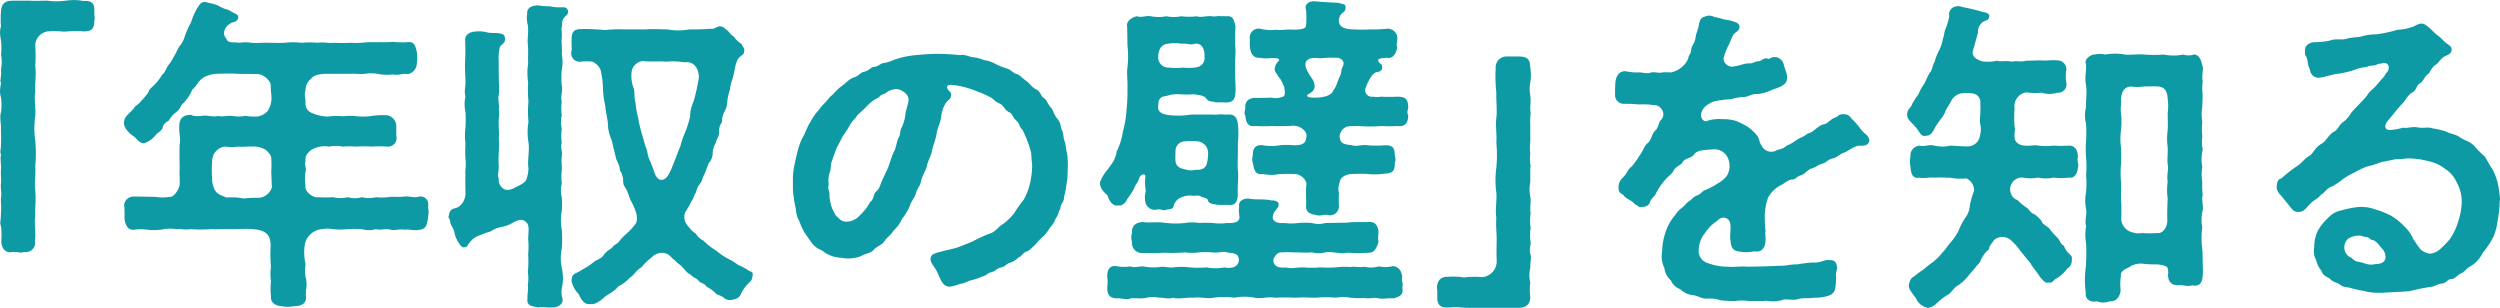
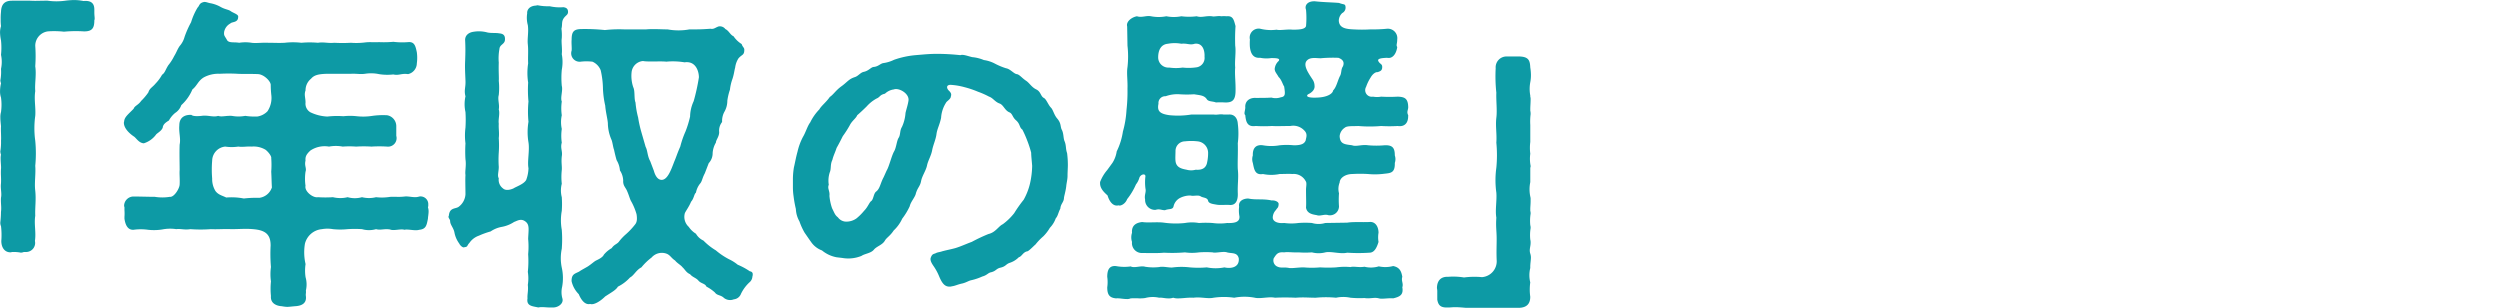
<svg xmlns="http://www.w3.org/2000/svg" width="271" height="33.368" viewBox="0 0 271 33.368">
  <g id="グループ_248165" data-name="グループ 248165" transform="translate(17.11 405.414)">
    <path id="パス_124877" data-name="パス 124877" d="M-78.884-31.1v-.283c0-.708-.389-.991-1.168-.92a5.322,5.322,0,0,0-1.026-.106,8.073,8.073,0,0,0-.955.071,6.911,6.911,0,0,1-1.911,0H-84.3c-.425,0-.955.035-1.557,0H-87.8c-.814,0-1.168.389-1.2,1.2a6,6,0,0,0-.035.814,4.751,4.751,0,0,0,.035.743,2.281,2.281,0,0,0-.106.708,5.028,5.028,0,0,0,.106.849,7.575,7.575,0,0,1,0,1.557,3.67,3.67,0,0,1,0,1.522,4.951,4.951,0,0,1-.071,1.238,1.033,1.033,0,0,0,.071.318,4.013,4.013,0,0,0-.106.885,2.06,2.06,0,0,0,.106.672,5.728,5.728,0,0,1,0,1.557,1.965,1.965,0,0,0-.071.6c0,.318.035.566.071.955-.035.425.035,1.168,0,1.557A5.909,5.909,0,0,1-89.075-16a1.257,1.257,0,0,0,.071.354,1.87,1.87,0,0,0-.035.46c0,.425.071.849.035,1.1-.035.637.035.955,0,1.557-.071.566.106,1.062,0,1.557-.035.637.071.991,0,1.522a10.19,10.19,0,0,1-.071,1.132A.9.9,0,0,0-89-7.892,8.1,8.1,0,0,1-88.968-6.3c0,.708.354,1.238.991,1.238.071,0,.142-.035.212-.035a4.035,4.035,0,0,1,.92.071,1.033,1.033,0,0,0,.318-.071h.212a.986.986,0,0,0,.991-1.2c.142-.955-.106-1.8.035-2.725-.035-.955.106-1.7,0-2.725-.106-.849.071-1.84,0-2.689a13.986,13.986,0,0,0,0-2.725,9.755,9.755,0,0,1,0-2.689c.071-.885-.142-1.769,0-2.689-.071-.814.142-1.769,0-2.689a15.59,15.59,0,0,0,0-2.229,1.575,1.575,0,0,1,1.38-1.557,9.641,9.641,0,0,1,1.734.035,13.929,13.929,0,0,1,2.123-.035c.991.035,1.168-.425,1.168-1.2a.449.449,0,0,0,.035-.212C-78.848-30.574-78.884-30.751-78.884-31.1Zm36.163,21.16a.69.69,0,0,0,.035-.283.837.837,0,0,0-.991-.885c-.5.177-1.132-.071-1.592,0-.637.071-1.026,0-1.557.035a5.584,5.584,0,0,1-1.522.035,3.161,3.161,0,0,1-1.522,0,2.868,2.868,0,0,1-1.557,0,3.4,3.4,0,0,1-1.592,0,12.488,12.488,0,0,1-1.628,0c-.531.106-1.486-.637-1.345-1.238a5.346,5.346,0,0,1,0-1.522c.142-.389-.142-.637,0-1.2-.035-.425.071-.672.531-1.1a2.78,2.78,0,0,1,2.017-.425,4.036,4.036,0,0,1,1.486,0,9.715,9.715,0,0,1,1.451,0,12.988,12.988,0,0,1,1.663,0,13.482,13.482,0,0,1,1.7,0,.922.922,0,0,0,.991-1.168v-1.062a1.2,1.2,0,0,0-.991-1.168,8.242,8.242,0,0,0-1.628.071,6.338,6.338,0,0,1-1.663.035,6.627,6.627,0,0,0-1.451,0,9.182,9.182,0,0,0-1.734.035,4.706,4.706,0,0,1-1.84-.46A1.078,1.078,0,0,1-55.99-21.3c0-.531-.177-.849,0-1.309a1.619,1.619,0,0,1,.6-1.274c.354-.425.885-.5,1.663-.531h2.654c.6-.035.955.071,1.522,0a4.165,4.165,0,0,1,1.522.035,5.706,5.706,0,0,0,1.557.035c.6.142.885-.142,1.592-.035a1.212,1.212,0,0,0,.955-1.168,4.51,4.51,0,0,0,0-1.2c-.142-.672-.248-1.168-.955-1.1a7.8,7.8,0,0,1-1.592-.035,11.308,11.308,0,0,1-1.557.035c-.637.035-.991-.035-1.522.035a7.564,7.564,0,0,1-1.522.035,15.349,15.349,0,0,1-1.8,0c-.708.071-1.132-.106-1.769,0a10.167,10.167,0,0,0-1.8,0,7.7,7.7,0,0,0-1.8,0c-.637.035-1.1,0-1.8,0-.6-.035-1.345.071-1.8,0a4.27,4.27,0,0,0-1.345,0c-.566-.106-1.168.071-1.345-.354-.248-.425-.318-.425-.283-.814a1.3,1.3,0,0,1,.672-.92c.177-.212.849-.071.849-.708.071-.283-.531-.425-.814-.637-.248-.177-.6-.177-1.1-.46a3.543,3.543,0,0,0-1.062-.389c-.248-.035-.46-.142-.637-.142h-.071c-.566.106-.5.425-.708.6a6.885,6.885,0,0,0-.708,1.592,10.448,10.448,0,0,0-.708,1.592,2.468,2.468,0,0,1-.531.991c-.248.354-.354.708-.6,1.1a5.188,5.188,0,0,1-.637.991c-.318.5-.354.814-.672,1.026a4.459,4.459,0,0,1-.708.955c-.354.425-.637.5-.778.955a5.99,5.99,0,0,1-.778.92c-.318.46-.708.531-.814.849-.5.531-.955.849-1.026,1.309,0,.071-.035.142-.035.212,0,.672.743,1.274,1.132,1.522.283.248.531.672,1.026.708a2.6,2.6,0,0,0,1.309-.92c.106-.177.6-.389.743-.778.035-.389.389-.6.672-.778a2.8,2.8,0,0,1,.672-.814,1.652,1.652,0,0,0,.672-.849,4.737,4.737,0,0,0,1.2-1.7c.531-.425.6-.92,1.238-1.309a3.31,3.31,0,0,1,1.734-.389,17,17,0,0,1,1.911,0c.46.035,1.486,0,2.229.035.672.035,1.415.814,1.38,1.2a10.783,10.783,0,0,0,.071,1.132,2.609,2.609,0,0,1-.425,1.7,1.933,1.933,0,0,1-1.1.566,7.089,7.089,0,0,1-1.309-.071,3.952,3.952,0,0,1-1.451,0c-.672-.035-1.1.142-1.486,0-.531.177-1.132-.106-1.8,0-.318.035-.92.071-1.1-.106-.637-.035-1.309.212-1.309,1.132-.071.778.177,1.415.035,2.088-.035.955,0,1.946,0,2.76-.035.389.035,1.062,0,1.557,0,.425-.6,1.415-1.062,1.345a5.02,5.02,0,0,1-1.628,0c-.672,0-1.7-.035-2.335-.035a1.028,1.028,0,0,0-.991.92.525.525,0,0,0,.035.248v.318a4.725,4.725,0,0,1,0,.708v.212c.106.743.389,1.238.991,1.2a5.694,5.694,0,0,1,1.557,0,5.706,5.706,0,0,0,1.557-.035A4.447,4.447,0,0,1-70-7.574c.425-.071.885.106,1.522,0a15.545,15.545,0,0,0,2.229,0c.743.035,1.345-.035,2.229,0,.814,0,1.557-.071,2.335,0,1.345.106,1.911.566,1.911,1.769a17.064,17.064,0,0,0,.035,2.335,5.676,5.676,0,0,0,0,1.557,7.982,7.982,0,0,0,0,1.592c-.071.743.531,1.062,1.168,1.1a4.086,4.086,0,0,0,.566.071c.248,0,.46-.035.885-.071.672-.035,1.274-.283,1.168-1.1-.035-.283.035-.283,0-.6a2.9,2.9,0,0,0-.035-1.451,4.718,4.718,0,0,1,0-1.415,5.629,5.629,0,0,1-.071-2.194,2.083,2.083,0,0,1,1.84-1.592,3.429,3.429,0,0,1,1.2,0,7.979,7.979,0,0,0,1.592,0,11.427,11.427,0,0,1,1.557,0,2.772,2.772,0,0,0,1.522,0c.5.142.885-.071,1.522.035.389.177,1.168-.106,1.557.035.354-.106,1.168.142,1.592,0,.778-.071.814-.531.955-1.2,0-.177.071-.5.071-.814A1.521,1.521,0,0,0-42.721-9.945ZM-59.635-12.1a1.653,1.653,0,0,1-1.38,1.132,11.247,11.247,0,0,0-1.663.071,7.019,7.019,0,0,0-1.911-.106c-.425-.212-.849-.283-1.168-.708a2.476,2.476,0,0,1-.354-1.345,11.912,11.912,0,0,1,0-1.946,1.563,1.563,0,0,1,1.415-1.522,4.738,4.738,0,0,0,1.415,0c.46.071.955-.035,1.451,0a2.5,2.5,0,0,1,1.522.354c.46.389.637.778.6.885a10.086,10.086,0,0,1,0,1.486C-59.67-13.165-59.67-12.563-59.635-12.1Zm31.563-19.532a4.843,4.843,0,0,1-1.451-.106,5.6,5.6,0,0,1-1.309-.106,1.533,1.533,0,0,0-.177.035c-.708.035-.991.46-.955.849a3.035,3.035,0,0,0,.071,1.274c.106.778-.071,1.415,0,2.088s0,1.309.035,2.052a6.873,6.873,0,0,0,0,2.088,13.252,13.252,0,0,0,.035,2.052,11.256,11.256,0,0,0,0,2.194,6.719,6.719,0,0,0,0,2.229c.142.885-.142,2.052,0,2.8a3.861,3.861,0,0,1-.248,1.274c-.248.46-1.132.743-1.38.92-.566.248-.955.177-1.132,0a1.151,1.151,0,0,1-.46-1.1c-.177-.283,0-.708,0-1.238a11.428,11.428,0,0,1,0-1.557,11.268,11.268,0,0,0,0-1.557c.071-.6-.035-1.026,0-1.557-.071-.5.142-1.1,0-1.557.106-.5-.142-1.1,0-1.557a7.612,7.612,0,0,0,0-1.557c.035-.212-.035-1.1,0-1.946a5.61,5.61,0,0,1,.071-1.486c.035-.5.566-.5.6-.991s-.177-.672-.637-.708c-.318-.071-.92,0-1.309-.106a3.471,3.471,0,0,0-1.415-.071c-.6.071-.991.425-.955.955.035.708.035,1.274,0,2.194-.035.778,0,1.238.035,2.158.035.743-.177,1.026,0,1.7a3.906,3.906,0,0,0,0,1.7,13.518,13.518,0,0,1,0,1.7,6.715,6.715,0,0,0,0,1.7,13.905,13.905,0,0,0,0,1.734c.106.672-.071,1.274,0,1.7-.035.46,0,1.38,0,2.088a1.82,1.82,0,0,1-.778,1.38c-.389.212-.955.071-1.026.955a.13.13,0,0,0-.035.106c0,.142.177.283.177.46,0,.389.354.708.46,1.2a2.931,2.931,0,0,0,.531,1.238c.071.177.389.5.566.389.389-.035.248-.177.531-.46A2.062,2.062,0,0,1-37.2-6.866a8.81,8.81,0,0,1,1.274-.46,3.113,3.113,0,0,1,1.238-.5,3.585,3.585,0,0,0,1.309-.531c.318-.106.743-.425,1.238-.035.46.354.318.885.283,1.875a8.7,8.7,0,0,1,0,1.663,11.181,11.181,0,0,1-.035,1.911,4.639,4.639,0,0,1,0,1.415c.071.637-.071,1.026-.035,1.451-.142.849.531.849,1.168.991a1.723,1.723,0,0,1,.425-.035c.283,0,.531.035.778.035h.425c.531,0,1.132-.425.991-.955a2.529,2.529,0,0,1-.035-1.274A5.217,5.217,0,0,0-28.213-3.4a5.01,5.01,0,0,1,0-2.052,13.246,13.246,0,0,0,0-2.052,5.711,5.711,0,0,1,0-2.052,10.4,10.4,0,0,0,0-1.486,2.875,2.875,0,0,1,0-1.451,6.847,6.847,0,0,1,0-1.486c.035-.46-.071-.814,0-1.486.106-.566-.177-.885,0-1.486a5.228,5.228,0,0,1,0-1.486,3.469,3.469,0,0,1,0-1.486,5.2,5.2,0,0,1,0-1.486c-.177-.425.142-1.2,0-1.7a9.457,9.457,0,0,1,0-1.734,4.559,4.559,0,0,0,0-1.7c.071-.6-.071-1.309,0-1.734a5.418,5.418,0,0,0-.035-1.026c.142-.531-.071-.849.425-1.345.177-.177.318-.248.283-.566C-27.576-31.494-27.753-31.6-28.071-31.636ZM-7.831-3.009a7.268,7.268,0,0,0-1.309-.708,4.511,4.511,0,0,0-.955-.6,7.643,7.643,0,0,1-1.415-.955,6.589,6.589,0,0,1-1.345-1.062,1.812,1.812,0,0,1-.814-.743,2.517,2.517,0,0,1-.778-.743,1.469,1.469,0,0,1-.425-1.486c.106-.248.46-.708.672-1.238.318-.354.318-.814.531-.991a2.257,2.257,0,0,1,.46-.991c.212-.248.212-.566.5-1.1l.425-1.1a1.582,1.582,0,0,0,.425-1.1,2.517,2.517,0,0,1,.354-1.132c0-.283.354-.637.354-1.132a1.509,1.509,0,0,1,.318-1.1,2.061,2.061,0,0,1,.283-1.168,2.412,2.412,0,0,0,.283-1.132,6.126,6.126,0,0,1,.283-1.2,4.946,4.946,0,0,1,.283-1.2c.177-.566.177-.814.283-1.2a2.4,2.4,0,0,1,.354-.991c.389-.46.637-.318.637-.955,0-.212-.212-.318-.283-.6a2.887,2.887,0,0,1-.885-.849c-.354-.142-.5-.6-.885-.778a.747.747,0,0,0-.743-.283c-.389.142-.5.318-.885.248-.92.071-1.309.071-2.265.071a6.671,6.671,0,0,1-2.371,0c-.637,0-1.592-.071-2.335,0h-2.335a13.882,13.882,0,0,0-2.123.071,20.755,20.755,0,0,0-2.654-.106c-.778.035-.955.354-.955,1.168-.035.318.035.92,0,1.168a.913.913,0,0,0,.955,1.2,5.367,5.367,0,0,1,1.309,0,1.711,1.711,0,0,1,.885.92,9.455,9.455,0,0,1,.248,2.017,10.038,10.038,0,0,0,.248,1.84c.035.6.248,1.415.283,1.875a4.6,4.6,0,0,0,.389,1.8c.106.212.177.849.283,1.1.071.354.212.92.283,1.132a2.491,2.491,0,0,1,.354,1.1,2.125,2.125,0,0,1,.354,1.1c-.035.531.248.743.389,1.062.212.46.283.778.425,1.1A6.468,6.468,0,0,1-20.11-9.2c.106.637,0,.92-.142,1.1a7.482,7.482,0,0,1-.991,1.062,5.429,5.429,0,0,0-.743.778c-.212.318-.531.318-.814.743a3.119,3.119,0,0,0-.849.708c-.142.318-.637.531-.849.637s-.46.354-.885.637c-.354.212-.708.389-.955.566-.5.248-.814.283-.814,1.026a2.855,2.855,0,0,0,.778,1.415c.248.6.672,1.2,1.238,1.062.389.142,1.1-.283,1.628-.814.778-.5,1.168-.708,1.38-1.062a4.4,4.4,0,0,0,1.309-.991c.425-.212.672-.814,1.238-1.1a6.345,6.345,0,0,1,1.1-1.062,1.476,1.476,0,0,1,1.7-.389c.354.177.46.46.849.708.212.283.637.5.814.743.248.212.389.566.814.743.248.318.637.389.885.672.283.354.743.318.885.672a4.256,4.256,0,0,1,.92.637c.248.354.637.248.991.6A1.085,1.085,0,0,0-9.565.034a.925.925,0,0,0,.778-.6,4.121,4.121,0,0,1,.955-1.274.872.872,0,0,0,.283-.6.691.691,0,0,0,.035-.248Q-7.513-2.956-7.831-3.009Zm-7.537-13.517c-.318.708-.46,1.2-.637,1.592-.354.92-.743,2.052-1.415,2.017-.531-.035-.743-.743-.814-.991l-.389-1.026c-.318-.566-.283-1.168-.5-1.557l-.46-1.592a12.85,12.85,0,0,1-.354-1.592,9.248,9.248,0,0,1-.283-1.628c-.177-.425-.035-1.238-.248-1.663a3.836,3.836,0,0,1-.177-1.628A1.362,1.362,0,0,1-19.4-25.8c.425.106,2.017,0,2.512.071a7.638,7.638,0,0,1,1.982.071c1.2-.177,1.557.955,1.557,1.628a21.759,21.759,0,0,1-.566,2.583,4.108,4.108,0,0,0-.389,1.663,10.939,10.939,0,0,1-.5,1.628A10,10,0,0,0-15.368-16.526Zm41.931.708c-.177-.5-.071-.814-.283-1.309-.142-.354-.071-.849-.318-1.274-.142-.354-.035-.672-.5-1.2-.318-.389-.425-.92-.637-1.132-.318-.318-.5-.92-.778-1.062-.354-.177-.318-.672-.814-.92-.531-.248-.743-.708-1.132-.955-.425-.283-.708-.672-.991-.708-.318-.035-.708-.566-1.168-.637a7.181,7.181,0,0,1-1.2-.5,3.646,3.646,0,0,0-1.2-.389,4.21,4.21,0,0,0-1.274-.318c-.566-.142-.991-.318-1.274-.212a23.412,23.412,0,0,0-2.548-.142c-.849,0-1.451.071-2.335.142a9.6,9.6,0,0,0-2.3.5,3.852,3.852,0,0,1-1.132.354c-.354.035-.566.389-1.1.425-.283.035-.531.425-1.062.531-.354.071-.6.46-.955.566-.672.212-.814.531-1.451.991S1.262-22.188.838-21.9c-.354.531-.92.955-1.132,1.345a5.4,5.4,0,0,0-.991,1.415c-.283.354-.5,1.1-.778,1.557a6.549,6.549,0,0,0-.6,1.628c-.177.637-.248,1.1-.389,1.7a7.847,7.847,0,0,0-.106,1.309v.849a6.618,6.618,0,0,0,.071.955,12.832,12.832,0,0,0,.248,1.38,2.963,2.963,0,0,0,.389,1.345,6.975,6.975,0,0,0,.566,1.238c.177.248.46.672.743,1.062a2.454,2.454,0,0,0,1.132.849,3.471,3.471,0,0,0,1.592.743l.6.071A3.8,3.8,0,0,0,4.27-4.672c.354-.248,1.026-.283,1.345-.672s.92-.5,1.2-.991c.177-.318.566-.5.955-1.1a4.042,4.042,0,0,0,.92-1.274,7.146,7.146,0,0,0,.814-1.345c.106-.5.6-.991.672-1.415.212-.672.46-.743.566-1.345.106-.531.531-1.132.637-1.663s.46-1.062.566-1.7c.106-.531.389-1.132.46-1.7s.354-1.026.5-1.769a3.416,3.416,0,0,1,.531-1.628c.071-.177.531-.389.531-.708.106-.283-.071-.46-.248-.637s-.318-.566.177-.6a7.192,7.192,0,0,1,1.522.248,10.326,10.326,0,0,1,1.486.5,8.912,8.912,0,0,1,1.2.531c.425.142.637.566,1.132.743.425.142.566.743,1.062.955.354.142.318.5.708.849.5.425.354.778.708,1.026a11.417,11.417,0,0,1,.531,1.2,11.379,11.379,0,0,1,.425,1.309c0,.354.071.92.106,1.415a9.2,9.2,0,0,1-.248,1.982,6.8,6.8,0,0,1-.672,1.7A14.058,14.058,0,0,0,20.83-9.308a6.418,6.418,0,0,1-1.238,1.2c-.46.212-.778.885-1.557,1.062a18.227,18.227,0,0,0-1.8.849c-.672.248-1.2.5-1.769.672-.5.142-.778.177-1.451.354-.177.071-.5.106-.637.177-.248.142-.425.035-.6.531-.106.318.212.743.354.955a5.756,5.756,0,0,1,.566,1.062c.283.672.566,1.1,1.1,1.1a.779.779,0,0,0,.283-.035c.318-.035.566-.177,1.026-.283.531-.106.743-.318,1.132-.389a6.108,6.108,0,0,0,1.132-.389c.531-.142.6-.389.955-.46.566-.142.531-.389,1.026-.5.6-.142.566-.389,1.026-.531a2.467,2.467,0,0,0,.955-.6c.318-.071.46-.566.92-.637.177-.035.743-.637.885-.743a6.192,6.192,0,0,1,.849-.885,4.543,4.543,0,0,0,.708-.92,2.882,2.882,0,0,0,.637-1.026c.248-.283.248-.566.5-1.062.035-.5.354-.672.389-1.1,0-.212.177-.708.248-1.309.035-.389.142-.743.142-1.132,0-.425.035-.849.035-1.2A9.9,9.9,0,0,0,26.562-15.819ZM9.366-21.48c-.071.46-.212.849-.318,1.309a4.341,4.341,0,0,1-.389,1.522c-.248.389-.142.849-.354,1.168S8.056-16.42,7.809-16c-.283.5-.531,1.628-.814,2.088l-.318.708c-.354.637-.389,1.238-.814,1.557-.283.212-.283.849-.531,1.026-.212.142-.354.637-.778,1.062a5.9,5.9,0,0,1-.814.814,1.876,1.876,0,0,1-1.026.354,1.121,1.121,0,0,1-.991-.46c-.318-.248-.354-.425-.637-.991A5.682,5.682,0,0,1,.8-11.183c.071-.531-.248-.778-.071-1.2a2.9,2.9,0,0,1,.106-1.345c.177-.389.035-.849.283-1.345.106-.46.318-.849.46-1.309.248-.425.531-.991.672-1.274A11.189,11.189,0,0,0,3-18.826c.248-.5.672-.743.814-1.1.212-.177.672-.6,1.026-.955A4.009,4.009,0,0,1,5.9-21.728c.425-.177.318-.389.92-.531a1.729,1.729,0,0,1,.955-.46C8.339-22.931,9.507-22.259,9.366-21.48Zm54.174,1.557c-.177-.354-.035-.5,0-.814,0-1.026-.389-1.168-1.132-1.2a15.323,15.323,0,0,1-1.8,0,2.475,2.475,0,0,1-.885,0A.714.714,0,0,1,58.975-23a4.627,4.627,0,0,1,.5-1.026c.177-.318.5-.6.743-.566.318-.106.531-.177.5-.637-.035-.248-.212-.248-.354-.46-.248-.318.035-.425.885-.46.672.142,1.026-.566,1.1-1.168-.142-.212,0-.354,0-.814a1.025,1.025,0,0,0-1.1-1.168,16,16,0,0,1-1.8.071,15.958,15.958,0,0,1-1.84,0c-.814-.035-1.557-.142-1.592-.955A1.144,1.144,0,0,1,56.392-31a.662.662,0,0,0,.354-.672c-.035-.354-.177-.212-.708-.425-.885-.071-1.663-.071-2.618-.177h-.071c-.743,0-1.062.46-.885.92a9.741,9.741,0,0,1,0,1.769c-.106.318-.6.389-1.451.389-.566-.071-1.38.106-1.734,0a4.807,4.807,0,0,1-1.8-.106.97.97,0,0,0-1.1,1.168,6.247,6.247,0,0,0,0,.814c.071.637.318,1.238,1.1,1.168a3.483,3.483,0,0,0,1.2.035c.46,0,1.062,0,.814.318a1.31,1.31,0,0,0-.425.849c0,.318.212.5.425.885.318.283.46.849.6,1.026.106.743.177,1.1-.354,1.168a1.7,1.7,0,0,1-1.026.035c-.46.035-1.062.035-1.7.035-.672-.035-1.2.354-1.132,1.062-.035.425-.177.637,0,.814.071.92.354,1.274,1.132,1.168a14.489,14.489,0,0,0,1.769,0c.425.035,1.309,0,1.982,0a1.629,1.629,0,0,1,1.522.5c.389.389.177.778.142,1.062-.142.354-.46.531-1.274.531a7.612,7.612,0,0,0-1.557,0,5.135,5.135,0,0,1-1.8,0c-.778-.106-1.132.318-1.1,1.1a1.281,1.281,0,0,0,0,.814c.142.672.212,1.345,1.1,1.2a4.414,4.414,0,0,0,1.8,0c.389,0,1.062-.035,1.38,0a1.455,1.455,0,0,1,1.451.778c.142.177.035.6.035.92,0,.991.035,1.451,0,1.946.106.672.778.743,1.168.814.354.142.849-.142,1.238,0a.981.981,0,0,0,1.168-.955,9.4,9.4,0,0,1,0-1.415,1.876,1.876,0,0,1,.071-1.168c.035-.566.708-.92,1.38-.92a13.6,13.6,0,0,1,1.7,0,7.9,7.9,0,0,0,1.8-.035c.672-.071,1.132-.106,1.1-1.168a1.261,1.261,0,0,0,0-.814c0-.814-.248-1.132-1.1-1.1a10.138,10.138,0,0,1-1.8,0c-.672-.106-1.309.177-1.734,0-.778-.106-1.309-.106-1.345-.991a1.218,1.218,0,0,1,.566-.92c.248-.212.885-.142,1.451-.177a14.476,14.476,0,0,0,2.477,0,15.19,15.19,0,0,0,1.8,0c.708.106,1.132-.283,1.132-1.062ZM32.153-10.157c.142.106.708-.106.92-.672a7.125,7.125,0,0,0,.955-1.592,2.061,2.061,0,0,0,.354-.672c.106-.425.672-.566.672-.212a5.382,5.382,0,0,0,0,1.309c.106.425-.142.708-.035,1.2a1.076,1.076,0,0,0,1.132,1.132c.46-.142.6.035,1.026.035.425-.177.814-.035.92-.389a1.362,1.362,0,0,1,.672-.92,2.461,2.461,0,0,1,1.168-.283c.354.106.814-.106,1.132.106.212.142.708.106.778.46.071.318.531.354.92.425.354.071.991,0,1.451.035.6.035.885-.46.849-1.274-.035-1.062.106-1.663,0-2.618-.035-.743.035-1.8,0-2.8a8.5,8.5,0,0,0,0-2.123c-.035-.566-.354-1.026-.955-.991h-.6c-.389-.071-.778.071-1.026,0H40.044a9,9,0,0,1-2.406.071c-.991-.142-1.345-.425-1.168-1.238a.732.732,0,0,1,.778-.814,3.7,3.7,0,0,1,1.522-.212,11.311,11.311,0,0,0,1.557,0c.637.106,1.1.106,1.38.531.177.283.637.212.991.354a8.366,8.366,0,0,1,.955,0c.849.035,1.132-.283,1.168-1.132.035-1.026-.106-1.875-.035-2.654-.071-.708.106-1.7,0-2.371a20.706,20.706,0,0,1,.035-2.123c-.177-.637-.248-1.132-.955-1.062a3.409,3.409,0,0,0-.6,0c-.318-.071-.778.071-.991,0-.708-.071-1.1.177-1.663,0a6.534,6.534,0,0,1-1.663,0,4.182,4.182,0,0,1-1.628,0,4.373,4.373,0,0,1-1.663,0c-.5-.106-.991.177-1.522,0-.6.106-1.2.6-1.062,1.1l.035,2.088a10.3,10.3,0,0,1,0,2.335c-.106.672.035,1.451,0,2.335a17.734,17.734,0,0,1-.106,2.3,10.739,10.739,0,0,1-.389,2.335A7.315,7.315,0,0,1,31.941-16a3.167,3.167,0,0,1-.46,1.238l-.566.778a4.372,4.372,0,0,0-.778,1.309v.142c0,.637.6,1.1.814,1.309C31.092-10.723,31.481-9.98,32.153-10.157Zm4.282-16.029c0-.708.248-1.415,1.062-1.486a3.952,3.952,0,0,1,1.451,0c.637-.071.92.177,1.451,0,.849-.106,1.1.708,1.062,1.415a1.026,1.026,0,0,1-.814,1.132,5.822,5.822,0,0,1-1.557.035,4.982,4.982,0,0,1-1.451,0A1.109,1.109,0,0,1,36.435-26.186ZM56.179-24.24c-.283.5-.389,1.238-.778,1.628-.035.318-.566.743-1.769.778-.743.035-1.274-.071-.955-.354.318-.142.778-.46.708-.955a1.224,1.224,0,0,0-.177-.6c-.46-.708-1.168-1.663-.6-2.158.425-.389,1.238-.142,1.592-.212a15.19,15.19,0,0,1,1.769-.035c.389.142.708.389.5.92C56.25-24.912,56.321-24.559,56.179-24.24ZM39.336-17.092a5.98,5.98,0,0,1,1.38,0,1.258,1.258,0,0,1,1.132,1.2,4.719,4.719,0,0,1-.142,1.238c-.106.318-.354.708-1.2.637a1.851,1.851,0,0,1-.991,0c-.566-.106-1.132-.248-1.2-.955-.035-.283,0-.778,0-1.062A1.035,1.035,0,0,1,39.336-17.092ZM62.9-2.408c-.106-.6-.283-1.026-.991-1.168a3.273,3.273,0,0,1-1.557.035A2.906,2.906,0,0,1,58.8-3.5c-.637.106-1.132-.071-1.522.035a6.988,6.988,0,0,0-1.557.035,14.16,14.16,0,0,1-1.734,0,9.849,9.849,0,0,1-1.769,0c-.6,0-1.168.106-1.557.071-.672-.142-.92.071-1.415-.212a.736.736,0,0,1-.283-.849c.283-.425.425-.708,1.132-.637.354-.071,1.062.035,1.557,0a9.927,9.927,0,0,0,1.451,0,2.875,2.875,0,0,0,1.451,0c.637-.142,1.628.212,2.371.035a18.18,18.18,0,0,0,2.406,0c.5,0,.778-.46.991-1.168a2.963,2.963,0,0,1,0-.991c0-.672-.354-1.238-.991-1.168-.885.035-1.734-.035-2.406.071l-2.371.035a2.519,2.519,0,0,1-1.451,0,9.927,9.927,0,0,0-1.451,0,5.729,5.729,0,0,1-1.557,0c-.672.071-1.238-.142-1.238-.6a1.213,1.213,0,0,1,.354-.814c.106-.212.283-.212.283-.672-.035-.248-.46-.389-.743-.354-.991-.212-1.734-.035-2.548-.212-.5,0-1.1.248-.991.885a3.433,3.433,0,0,0,.035,1.062c.035.566-.425.743-1.345.708a5.735,5.735,0,0,1-1.557,0,10.387,10.387,0,0,0-1.486,0,4.383,4.383,0,0,0-1.522,0,9.334,9.334,0,0,1-2.265-.035c-.778-.106-1.7.035-2.371-.071-.637.071-1.168.354-1.1,1.168a1.58,1.58,0,0,0,0,.991,1.071,1.071,0,0,0,1.1,1.2c.885,0,1.628.035,2.371-.035a16.044,16.044,0,0,0,2.265-.035,5.477,5.477,0,0,0,1.522,0,10.363,10.363,0,0,1,1.486,0c.283.106,1.168-.142,1.557,0,.5.142,1.132-.035,1.274.672.071,1.026-.955,1.1-1.557.955a4.885,4.885,0,0,1-1.911,0,10.642,10.642,0,0,1-1.84,0,7.615,7.615,0,0,0-1.8,0c-.389.071-1.062-.142-1.522-.035A5.6,5.6,0,0,1,35.019-3.5c-.46-.142-1.168.177-1.557-.035a4.877,4.877,0,0,1-1.592-.035c-.743-.071-.955.425-.955,1.168a3.967,3.967,0,0,1,0,1.132c0,.814.248,1.132.955,1.2C32.189-.108,32.613,0,33,0a.971.971,0,0,0,.46-.071,7.874,7.874,0,0,1,.92,0,3.846,3.846,0,0,0,.637-.035,3.154,3.154,0,0,1,1.522-.035c.283-.035.6.071.991.071a1.375,1.375,0,0,0,.531-.071,1.558,1.558,0,0,0,.566.071c.5,0,1.026-.106,1.628-.071.849-.106,1.522.142,2.194,0a7.789,7.789,0,0,1,2.229,0,5.892,5.892,0,0,1,2.229,0c.6.142,1.522-.142,2.194,0,.6-.035,1.557-.035,2.229,0,.885-.071,1.415,0,2.194,0a11.32,11.32,0,0,1,2.194,0,3.737,3.737,0,0,1,1.557,0A10.251,10.251,0,0,0,58.8-.108c.6.106,1.062-.106,1.557.035a1.2,1.2,0,0,0,.354.035c.354,0,.778-.071,1.2-.035.743-.177,1.132-.389.991-1.2C63.044-1.7,62.761-1.948,62.9-2.408ZM76.773-4.92c-.142-.425.035-.743.035-1.168a1.2,1.2,0,0,0-.035-.354,4.744,4.744,0,0,1,.035-1.238A.98.98,0,0,0,76.773-8a4.926,4.926,0,0,1,.035-1.238.98.98,0,0,0-.035-.318v-.212c0-.212.035-.531.035-.814v-.212a.98.98,0,0,0-.035-.318,3.836,3.836,0,0,1,0-1.557v-1.557a.449.449,0,0,0,.035-.212,4.04,4.04,0,0,1-.035-1.309,5.113,5.113,0,0,1,0-1.274v-1.84a6.539,6.539,0,0,1,.035-1.168,1.587,1.587,0,0,0-.035-.389V-20.6c0-.283.035-.672.035-1.026a.98.98,0,0,0-.035-.318v-.106a3.966,3.966,0,0,1,0-1.451,4.174,4.174,0,0,0,.071-.778,5.363,5.363,0,0,0-.071-.814c-.035-.778-.177-1.168-1.2-1.2H74.19a1.176,1.176,0,0,0-1.168,1.274,16.52,16.52,0,0,0,.071,2.654c-.035.885.106,1.911,0,2.725-.106.92.071,1.769,0,2.689a13.986,13.986,0,0,1,0,2.725,9.755,9.755,0,0,0,0,2.689c.071.92-.142,1.84,0,2.725-.071.991.035,1.415.035,2.3,0,.849-.035,1.309,0,2.265a1.725,1.725,0,0,1-1.592,1.875,8.817,8.817,0,0,0-1.946.035,7.33,7.33,0,0,0-1.734-.071c-.778-.035-1.2.425-1.2,1.238a1.722,1.722,0,0,1,.035.425V.069c.106.6.354.849,1.026.849h.142c.248,0,.5-.035.743-.035.389,0,.778.035,1.2.071H75.57c.849-.035,1.2-.46,1.2-1.2a5.734,5.734,0,0,1,0-1.557,3.294,3.294,0,0,1,0-1.557V-3.5c0-.354.071-.708.071-1.026A1.5,1.5,0,0,0,76.773-4.92Z" transform="translate(72 -373)" fill="#0d9aa5" />
-     <path id="パス_124878" data-name="パス 124878" d="M-24.852-18.244a4.281,4.281,0,0,1-.814-.885,6.871,6.871,0,0,0-.814-.885.886.886,0,0,0-.849-.46c-.5-.035-.566.212-.814.318-.708.248-.814.672-1.345.778-.637.142-.955.743-1.592.955-.248.071-.354.248-.814.46-.566.212-.885.637-1.592.885-.425.425-.92.389-1.2.566a1.153,1.153,0,0,1-1.522-.566c-.283-.354-.212-.743-.531-1.132a4.781,4.781,0,0,0-1.062-.955,8,8,0,0,0-1.238-.6,4.807,4.807,0,0,0-1.486-.177,3.964,3.964,0,0,0-1.663.212c-.389.106-.743-.531-.531-.955a1.4,1.4,0,0,1,.6-.778,2.318,2.318,0,0,1,1.026-.46,9.938,9.938,0,0,1,1.557-.177,5.619,5.619,0,0,1,1.38-.248c.425.035.885-.389,1.592-.318a5.252,5.252,0,0,0,1.592-.5c.531-.177,1.38-.425,1.486-.991a1.4,1.4,0,0,0-.035-.778c-.106-.354-.212-.637-.283-.885a1.022,1.022,0,0,0-1.1-.849c-.283,0-.425.248-.6.177-.531-.177-.672.283-1.132.283-.212-.035-.566.283-.92.212a3.794,3.794,0,0,0-1.026.212l-.672.142c-.5.106-1.274-.389-1.026-1.1a6.668,6.668,0,0,1,.46-1.168c.177-.318.389-.955.566-1.2.248-.318.531-.318.637-.743a.477.477,0,0,0-.283-.531,4.223,4.223,0,0,0-1.345-.354,10.13,10.13,0,0,0-1.1-.283,1.213,1.213,0,0,0-.566-.142,1.172,1.172,0,0,0-.531.142c-.566.106-.531.885-.672,1.309l-.212.637a2.662,2.662,0,0,1-.354,1.132c-.212.283-.106.708-.318.955-.212.389-.106.46-.389.885A2.733,2.733,0,0,1-46.047-25,4.151,4.151,0,0,0-47-25c-.566.106-.778-.142-1.309.035-.389.142-.92-.106-1.38-.035A7.062,7.062,0,0,1-51-25.144c-.743,0-1.026.672-1.062,1.238-.035.46-.035.885-.035,1.309a.938.938,0,0,0,.955.991,16.176,16.176,0,0,1,1.663.071,7.985,7.985,0,0,1,1.309.035c.212.071.708-.106,1.132.5a.874.874,0,0,1-.106,1.168c-.283.318-.212.778-.6,1.132s-.389,1.026-.849,1.38c-.354.283-.425.778-.885,1.38a9.87,9.87,0,0,1-.814,1.132c-.46.318-.425.672-.955,1.2a1.384,1.384,0,0,0-.46,1.274c.071.531.425.425.637.778.248.283.814.425,1.132.849.318.106.425.389.708.283.425,0,.814-.142.92-.531.106-.354.46-.566.637-.92a7.127,7.127,0,0,1,1.1-1.592c.283-.318.6-.5.778-.814.248-.566.814-.637.991-.955.283-.531.92-.389,1.309-.92.354-.46,1.1-.425,1.911-.5a1.606,1.606,0,0,1,1.7.885,2.145,2.145,0,0,1-.035,1.875,2.726,2.726,0,0,1-.991.885,7.846,7.846,0,0,1-1.38.743c-.283.035-.5.46-.92.6s-.637.5-.885.637-.531.566-.778.708a3.428,3.428,0,0,0-.708.778,5.414,5.414,0,0,0-1.026,1.8A7.153,7.153,0,0,0-47-5.577a2.9,2.9,0,0,0,.248,1.769,2.1,2.1,0,0,0,.708,1.345,1.7,1.7,0,0,0,1.026.955,2.167,2.167,0,0,0,1.309.637c.637.071.849.354,1.486.389A3.878,3.878,0,0,1-40.633-.3a13.69,13.69,0,0,0,1.592.071,4.5,4.5,0,0,1,1.38,0h1.592a.98.98,0,0,0,.318-.035,4.417,4.417,0,0,0,.743.071A3.131,3.131,0,0,0-33.981-.34c.389-.177,1.2.106,1.734-.106.531-.142,1.062-.035,1.769-.142a4.281,4.281,0,0,0,1.7-.283,1.008,1.008,0,0,0,.566-.885,5.72,5.72,0,0,0,.071-1.132c-.071-.389.142-.743.106-.991-.035-.531-.283-.814-.778-.778-.566-.106-1.132.354-1.769.248a15.076,15.076,0,0,0-1.769.212c-.566-.035-1.309.177-1.769.142l-1.8.071-1.769.035c-.885-.071-1.486.071-2.194,0a5.935,5.935,0,0,1-2.158-.389,1.364,1.364,0,0,1-.991-1.451,3.029,3.029,0,0,1,.708-1.84A4.473,4.473,0,0,1-41.2-8.8c.248-.142.248-.283.637-.425a.723.723,0,0,1,.955.637c.106.637-.106,1.415.035,1.84.035.778.318,1.132,1.062,1.168a3.533,3.533,0,0,0,1.486-.035c.708.142,1.2-.248,1.238-1.168.035-.46-.071-.708,0-1.1a7.476,7.476,0,0,1-.071-1.062,6.272,6.272,0,0,1,.354-2.512,3.345,3.345,0,0,1,1.486-1.38c.46-.283.743-.566,1.2-.566.248,0,.531-.389.778-.425.5-.106.778-.637,1.274-.778s.6-.354,1.1-.5c.566-.142.566-.46,1.238-.6.389-.071.708-.46,1.132-.6.354-.106.672-.425,1.38-.708.354-.142.955.106,1.274-.318a.571.571,0,0,0,.106-.318A.916.916,0,0,0-24.852-18.244ZM-1.923-15.8c0-.708-.283-1.274-.955-1.274a13.6,13.6,0,0,1-1.7,0,6.534,6.534,0,0,1-1.663,0c-.354-.106-1.026.071-1.38,0-.637,0-1.168-.354-1.168-.92-.035-.708.106-.849,0-1.1a12.653,12.653,0,0,1,0-2.017,1.514,1.514,0,0,1,1.274-1.734,6.634,6.634,0,0,0,1.663.035,2.778,2.778,0,0,0,1.7,0A.9.9,0,0,0-3.2-23.977a4.3,4.3,0,0,1,0-1.168.963.963,0,0,0-.991-1.168c-.6-.071-1.2.071-1.663,0-.531,0-1.238.035-1.663.035-.637.177-1.1-.035-1.522.106-.672-.142-1.238.035-1.663-.106a4.44,4.44,0,0,1-1.274.106,1.792,1.792,0,0,1-1.168-.5c-.389-.425-.071-.849.035-1.38.071-.248.248-.92.354-1.238a1.293,1.293,0,0,1,.389-1.062c.248-.318.743-.212.814-.637.142-.354-.283-.531-.672-.566a19.271,19.271,0,0,0-2.194-.531,1.756,1.756,0,0,0-.46-.106,1,1,0,0,0-.283.035.873.873,0,0,0-.708,1.062,6.65,6.65,0,0,1-.354,1.238c-.248.566-.142.708-.354,1.274A4.29,4.29,0,0,1-17-27.338a5.593,5.593,0,0,0-.46,1.2c-.283.425-.212.885-.531,1.168a11.63,11.63,0,0,0-.566,1.168,4.576,4.576,0,0,0-.637,1.132,10.565,10.565,0,0,0-.708,1.1c-.106.425-.5.46-.531,1.1v.071c0,.5.46.778.778,1.168.566.566.672,1.2,1.168,1.1.637-.035.743-.283,1.026-.814a8.913,8.913,0,0,1,.637-.955,2.777,2.777,0,0,0,.566-.991l.566-.955a1.553,1.553,0,0,1,1.38-.92,3.708,3.708,0,0,1,.885.035.949.949,0,0,1,.92,1.1c.071.708-.071,1.628-.035,2.088a2.6,2.6,0,0,1,0,1.38,1.349,1.349,0,0,1-1.2,1.168c-.6.035-1.38-.071-2.017-.071a3.769,3.769,0,0,1-1.663,0c-.708-.177-1.062.142-1.663,0a1.06,1.06,0,0,0-.991,1.168,3.044,3.044,0,0,0,0,1.132c.071.672.177,1.309.955,1.168.5.106,1.238-.071,1.7,0,.708-.071,1.2.035,1.663,0a5.291,5.291,0,0,0,1.734.071,1.456,1.456,0,0,1,.849,1.345,8.533,8.533,0,0,0-.46,1.592,2.467,2.467,0,0,1-.531,1.38,7.594,7.594,0,0,0-.672,1.309,5.773,5.773,0,0,1-.778,1.2c-.425.46-.637.885-.92,1.132a7.28,7.28,0,0,1-1.026,1.062,13,13,0,0,0-1.132.885,8.291,8.291,0,0,0-.955.708c-.46.248-.5.531-.6.955-.071.425.46.991.778,1.451a1.755,1.755,0,0,0,1.168.991.213.213,0,0,0,.142.035,1.643,1.643,0,0,0,.955-.531A10.075,10.075,0,0,1-16.218-.8c.6-.248.708-.778,1.309-1.132a4.818,4.818,0,0,0,1.238-1.2c.5-.531.708-.849,1.132-1.309a3.326,3.326,0,0,1,.991-1.415c-.035-.354.425-.743.5-.955a1.391,1.391,0,0,1,1.946.071,6.063,6.063,0,0,1,.955,1.1l1.1,1.345c.212.425.778,1.026,1.026,1.486.212.177.531.743.885.566.354.071.389,0,.743-.354A3.618,3.618,0,0,0-3.09-3.737a.988.988,0,0,0,.5-.92c0-.177.106-.283-.142-.566a2.227,2.227,0,0,1-.708-.991c-.389-.177-.389-.566-.743-.92A6.592,6.592,0,0,1-5-8.054c-.318-.354-.743-.46-.849-.814a3.2,3.2,0,0,0-.814-.778c-.46-.142-.566-.6-.885-.743a5.989,5.989,0,0,1-.92-.778,1.157,1.157,0,0,1-.743-.778,1.313,1.313,0,0,1,.071-.955A1.278,1.278,0,0,1-7.9-13.609a4.329,4.329,0,0,0,1.663,0,3.76,3.76,0,0,0,1.663,0,6.794,6.794,0,0,0,1.7,0c.5.106.885-.318.955-1.1C-1.781-15.024-2.064-15.414-1.923-15.8Zm13.482,4.317a1.327,1.327,0,0,0,.035-.354,7.666,7.666,0,0,1-.035-1.274,5.2,5.2,0,0,1,0-1.663,4.182,4.182,0,0,1,0-1.628.98.98,0,0,0,.035-.318,3.938,3.938,0,0,1-.035-1.309,8.32,8.32,0,0,1,0-1.628,5.02,5.02,0,0,1,0-1.628c0-.248.035-.778.035-1.168V-22.7a4.556,4.556,0,0,1,0-1.2v-.177c0-.106-.035-.212-.035-.354,0-.389.071-.814.071-1.1-.177-.672-.318-1.415-.991-1.415a1.758,1.758,0,0,1-1.132,0,5.353,5.353,0,0,1-2.123,0,13.953,13.953,0,0,1-2.123,0c-.531-.071-1.522.071-2.088,0a6.1,6.1,0,0,0-2.123,0,2.444,2.444,0,0,0-1.132,0c-.389-.071-1.168.531-.991.92.142.672-.177,1.486.035,2.406.106.92-.035,1.522,0,2.335a3.569,3.569,0,0,0,0,1.84,15.907,15.907,0,0,1,0,1.84,10.642,10.642,0,0,0,0,1.84,10.984,10.984,0,0,1,0,1.875,10.572,10.572,0,0,1,0,1.84,4.779,4.779,0,0,0,0,1.875c.106.708-.177,1.1,0,1.84a5.354,5.354,0,0,0,0,1.84,21.371,21.371,0,0,1-.035,2.654,9.775,9.775,0,0,0,0,2.689c-.106.778.566,1.1,1.2.955a1.86,1.86,0,0,0,1.38,0c.6.071,1.1-.354,1.2-1.168a6.3,6.3,0,0,1,.035-1.628c-.106-.389.425-.708.814-.849a2.19,2.19,0,0,1,1.592-.425A10.958,10.958,0,0,0,6.641-4.2c.46.035,1.1.142,1.168.425a1.516,1.516,0,0,1,.035.672c0,.778.354,1.2,1.2,1.168.566-.035.92.177,1.415,0,.672.177,1.1-.177,1.132-.955a4.063,4.063,0,0,0,.035-.672c0-.46-.035-.955-.035-1.486v-.531a9.544,9.544,0,0,1-.035-2.654,4.16,4.16,0,0,1,0-1.628,1.793,1.793,0,0,0,.071-.46C11.63-10.672,11.524-11.1,11.559-11.486ZM7.808-18.74a6.407,6.407,0,0,0,0,1.84c.035.566-.071,1.38,0,1.875.142.46-.142,1.168,0,1.84a6.648,6.648,0,0,0,0,1.875c-.035.637-.071,1.8-.035,2.371-.035.814-.531,1.415-1.1,1.345a11.744,11.744,0,0,1-1.592,0,2.444,2.444,0,0,1-1.592-.283,1.679,1.679,0,0,1-.708-1.062c0-.708.035-1.734-.035-2.371,0-.637.035-1.238,0-1.875a10.632,10.632,0,0,1,0-1.84,16.579,16.579,0,0,0,0-1.875,6.411,6.411,0,0,1,0-1.84,8.308,8.308,0,0,0,0-1.875c-.071-.46.035-.849,0-1.522.071-.778.318-1.274,1.062-1.345a4.942,4.942,0,0,0,1.451,0c.425,0,1.168-.035,1.486,0,.885.035,1.026.743,1.062,1.345a5.477,5.477,0,0,1,0,1.522C7.808-20.049,7.844-19.271,7.808-18.74Zm35.809,5.874a7.248,7.248,0,0,0-.566-1.592c-.354-.5-.531-.885-.849-1.415a11.4,11.4,0,0,1-1.132-1.132c-.46-.531-1.132-.637-1.557-.955-.531-.389-1.026-.354-1.522-.637a8.751,8.751,0,0,0-1.522-.354c-.46-.177-.885.035-1.628-.106-.566-.106-1.062.142-1.486.035a8.093,8.093,0,0,1-1.274.248c-.778.106-.885-.46-.354-1.062.318-.354,1.1-1.38,1.522-1.8.389-.389.531-.885,1.132-1.238.389-.212.425-.814.778-.955.283-.106.531-.778.849-.991.283-.212.283-.531.743-.955.354-.177.531-.531.814-.778.354-.354.814-.283.991-.743.142-.46-.212-.637-.389-.778-.5-.318-.566-.566-1.1-.955-.354-.248-.885-.885-1.274-1.1a.842.842,0,0,0-.5-.177,1.906,1.906,0,0,0-.743.283,5.179,5.179,0,0,1-1.8.389,14.723,14.723,0,0,1-2.371.5,5.6,5.6,0,0,0-1.522.212c-.46.142-1.026.071-1.734.283-.5.142-1.026-.071-1.734.177a8,8,0,0,1-1.734.177c-.354.035-.92.248-.955.778,0,.177-.071.6.142.814.212.531.106.849.389,1.38a.938.938,0,0,0,.955.885c.531-.035,1.415-.354,1.982-.425a9.549,9.549,0,0,0,1.982-.46,3.992,3.992,0,0,1,1.238-.283c.389-.248.708-.035,1.2-.318.177-.071.283,0,.531-.106.566-.106.849.389.5.955-.177.106-.248.425-.5.672-.283.283-.531.637-.778.885-.283.318-.778.672-.885.955-.354.46-.708.778-.885.991-.425.425-.743.778-.885.955a3.205,3.205,0,0,1-.92,1.026c-.389.283-.5.778-.92.991-.566.283-.885,1.062-1.345,1.309-.743.389-.885,1.062-1.38,1.345-.6.354-.637.672-1.415,1.168a14.015,14.015,0,0,0-1.557,1.238c-.46.142-.46.425-.531.885a1.248,1.248,0,0,0,.46.955c.46.6.672.814.991,1.238.283.354.46.6.991.566.6-.035.849-.566,1.238-.92.318-.354.814-.5,1.132-.955.318-.106.637-.743,1.2-.885a9.009,9.009,0,0,0,1.2-.814,8.136,8.136,0,0,1,1.238-.708,8.661,8.661,0,0,1,1.345-.637,8.609,8.609,0,0,0,1.38-.425c.6-.177,1.1-.212,1.451-.318.425-.106.814,0,1.451-.142a8.888,8.888,0,0,1,2.3.283,4.526,4.526,0,0,1,1.875.849,3.357,3.357,0,0,1,1.274,1.486,4.282,4.282,0,0,1,.5,2.654l-.071.531a9.966,9.966,0,0,1-.531,1.769,8.671,8.671,0,0,1-.637,1.168,9.282,9.282,0,0,1-.991,1.026,2.017,2.017,0,0,1-1.168.566c-.389-.035-1.062-.354-1.168-.672-.318-.354-.354-.531-.637-.885a4.109,4.109,0,0,0-1.026-1.451A6.758,6.758,0,0,0,31.976-9.5a10.616,10.616,0,0,0-1.7-.672,4.383,4.383,0,0,0-1.734-.248,9.428,9.428,0,0,0-1.84.354,2.55,2.55,0,0,0-1.522.849,5.411,5.411,0,0,0-1.1,1.38,3.968,3.968,0,0,0-.389,1.8,2.043,2.043,0,0,0,.212,1.38,2.387,2.387,0,0,0,.566,1.132c.106.5.637.708.885.849.354.389.566.354,1.1.637.318.354.92.283,1.274.425a11.017,11.017,0,0,0,1.309.283,5.93,5.93,0,0,0,1.663.212,7.7,7.7,0,0,0,.885-.035c.743-.035,1.663-.071,2.406-.142.637-.142,1.486-.354,2.335-.46.531-.071.6-.283,1.132-.354.672-.071.566-.46,1.1-.5.389,0,.672-.46,1.026-.6.425-.177.637-.6.991-.743a3.537,3.537,0,0,0,1.38-1.486A9.585,9.585,0,0,0,43.122-7.2a6.407,6.407,0,0,0,.46-1.8,10.694,10.694,0,0,0,.212-2.017,1.2,1.2,0,0,0,.035-.354A13.613,13.613,0,0,0,43.618-12.866Zm-13.3,8.634c-.814.177-1.062-.106-1.8-.248-.566-.035-.6-.389-.991-.531a1.2,1.2,0,0,1-.566-1.168,1.228,1.228,0,0,1,.425-.814,2.053,2.053,0,0,1,1.2-.318c.248-.035.425.142.743.142s.389.318.778.354c.354.142.46.354.885.849a1.377,1.377,0,0,1,.425,1.1C31.339-4.515,31.056-4.232,30.313-4.232Z" transform="translate(210.06 -372.556)" fill="#0d9aa5" />
  </g>
</svg>